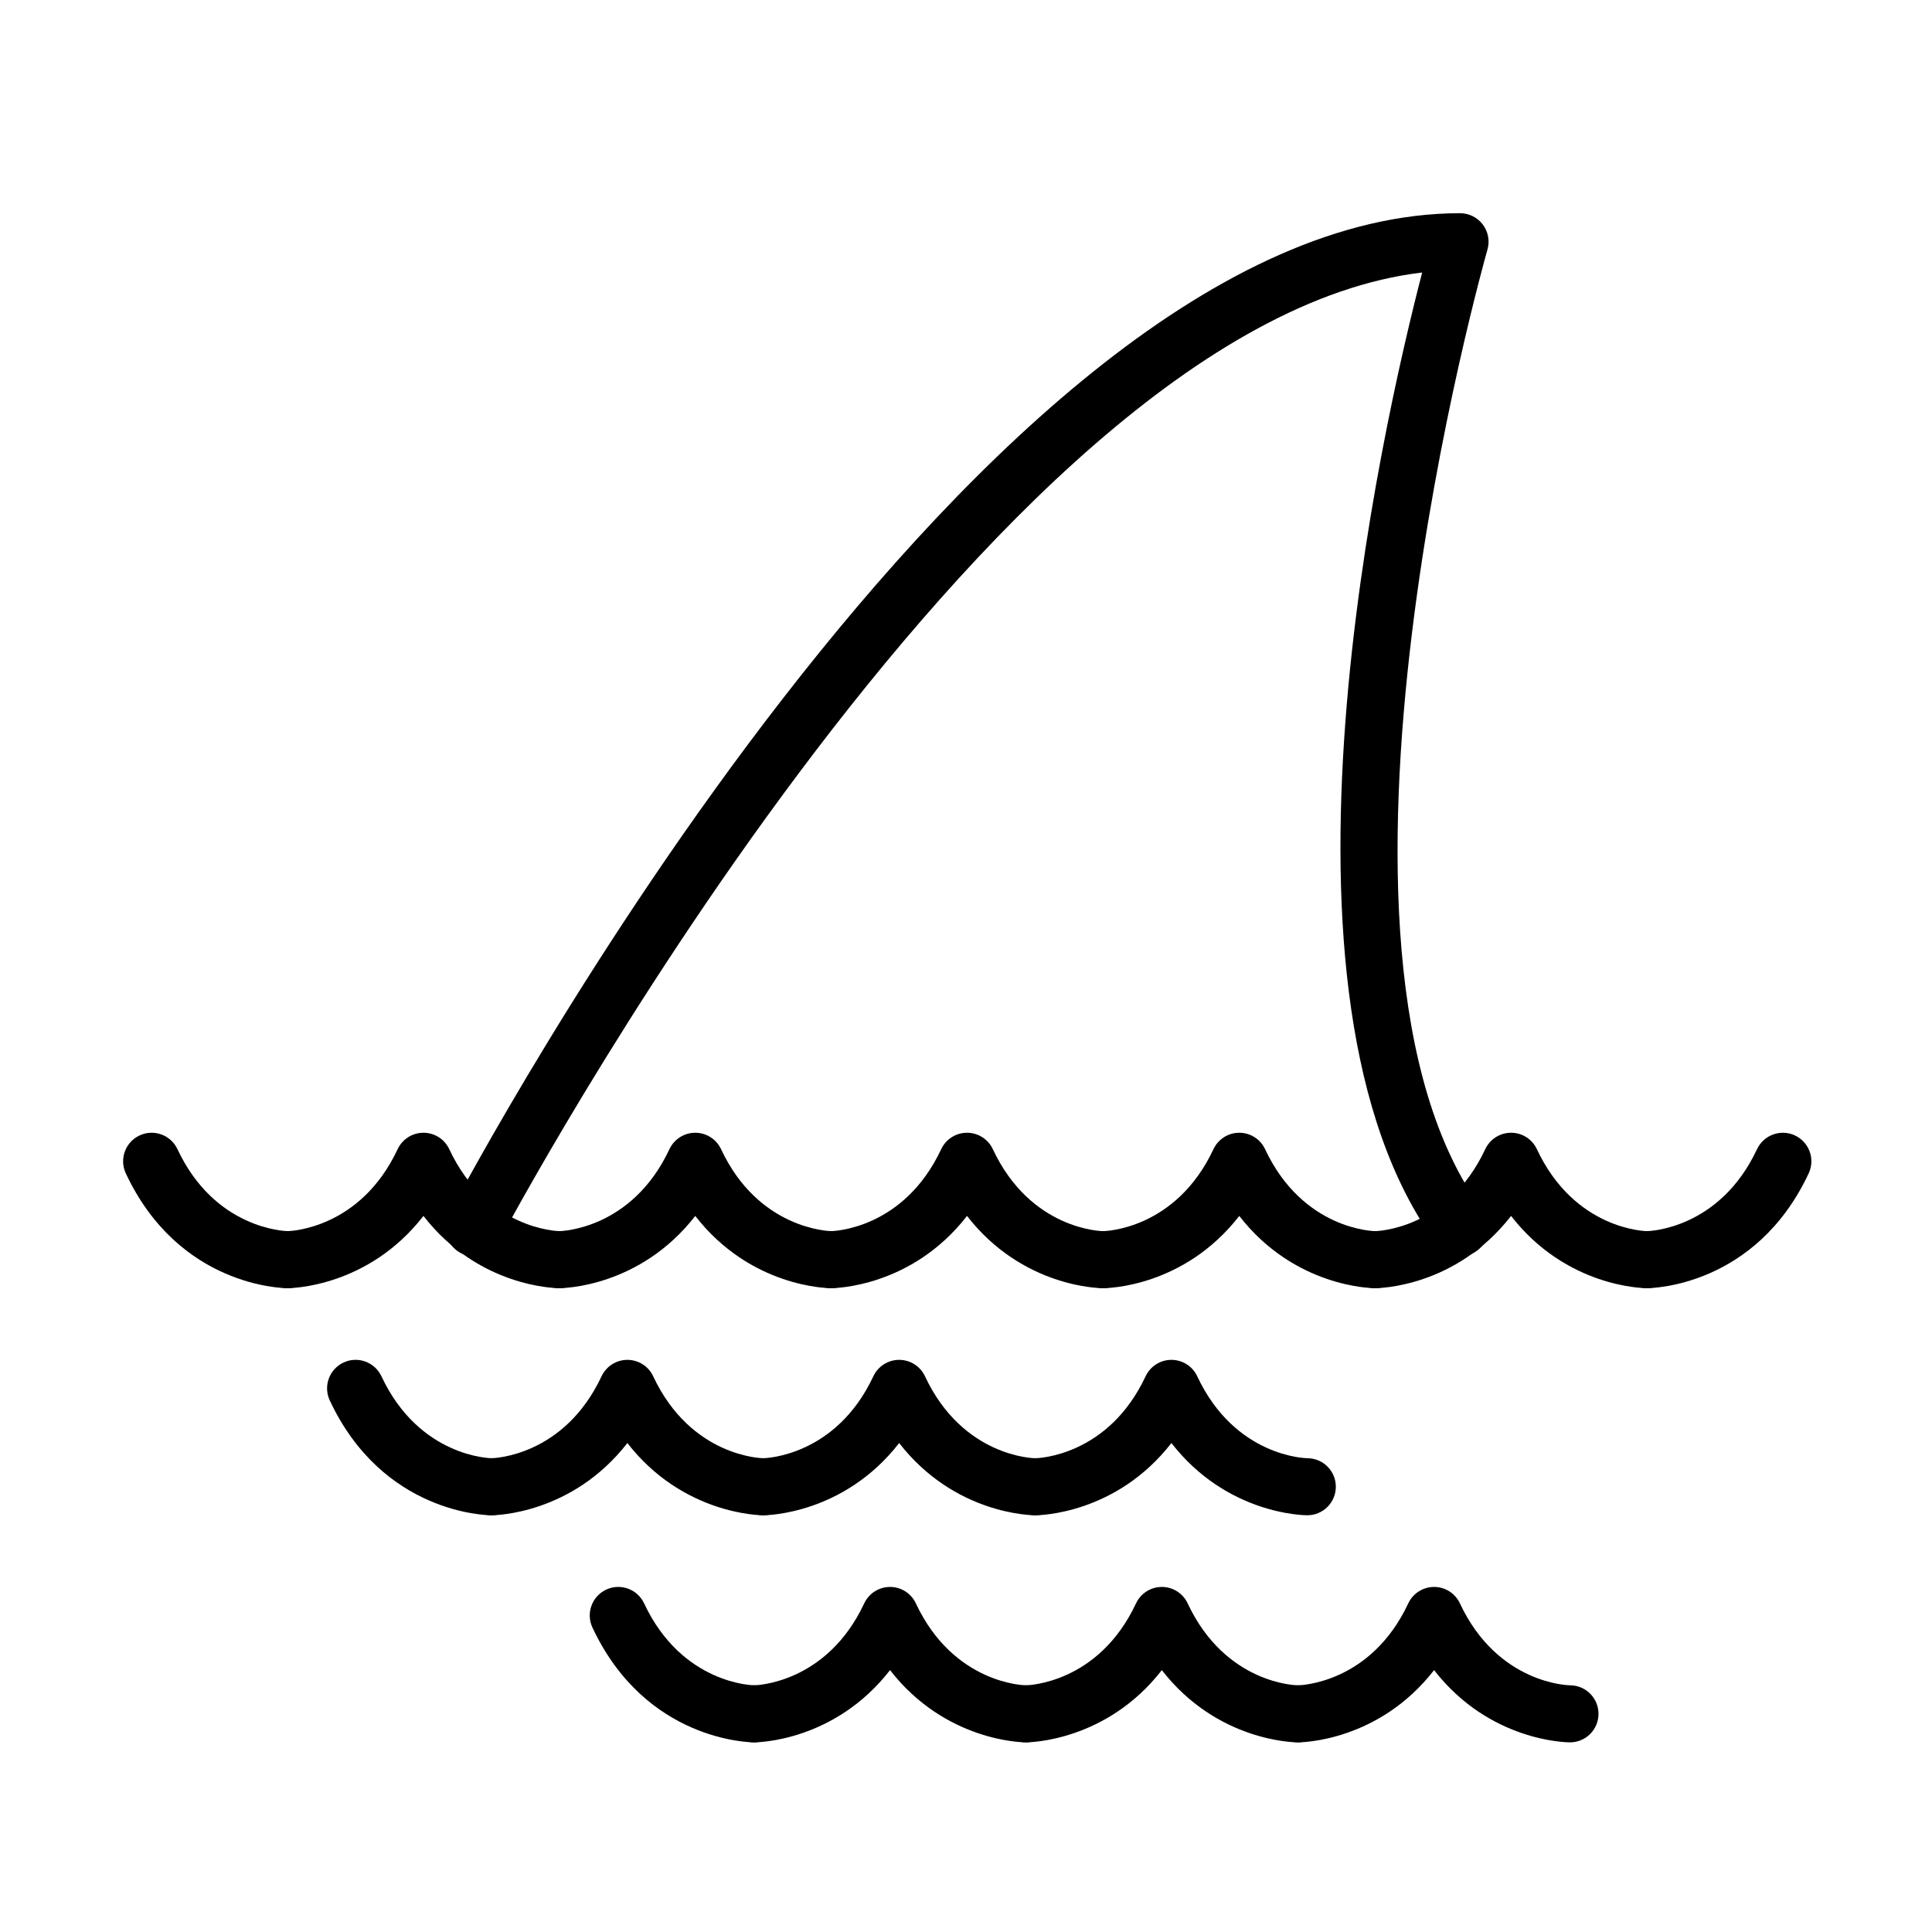
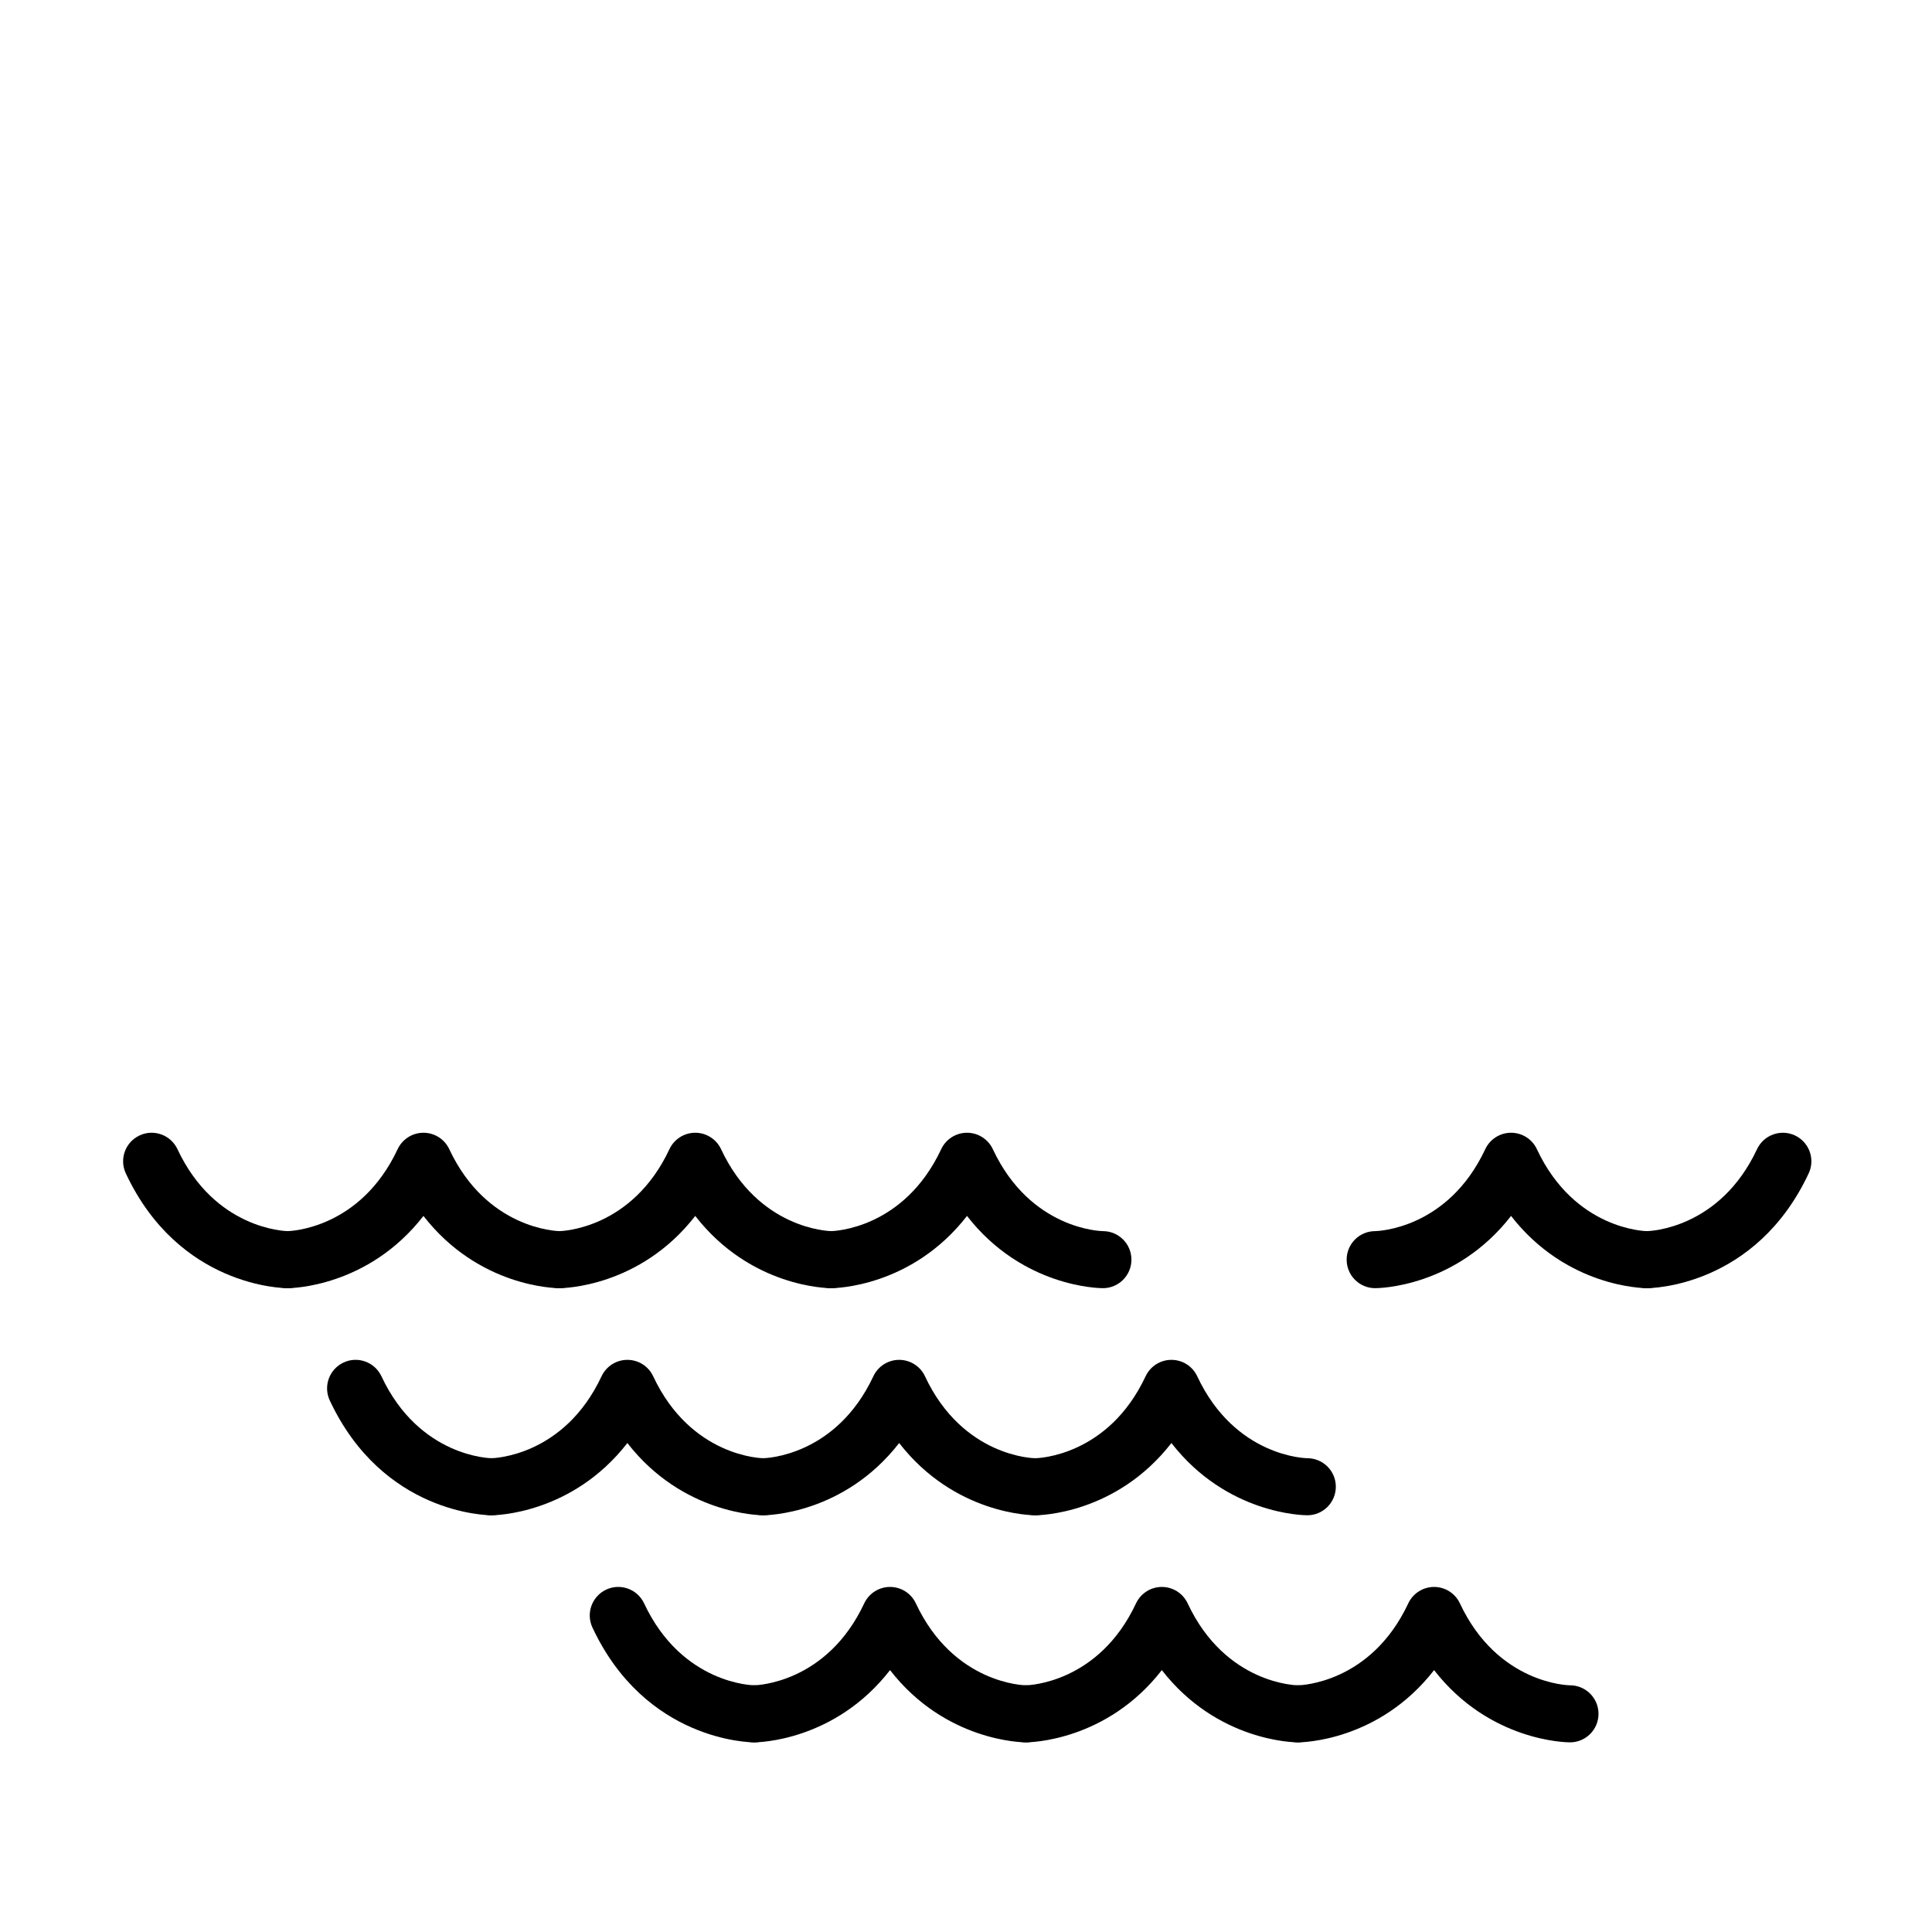
<svg xmlns="http://www.w3.org/2000/svg" fill="#000000" width="800px" height="800px" version="1.1" viewBox="144 144 512 512">
  <g>
-     <path d="m269.6 476.93c-1.184 0-2.387-0.281-3.512-0.871-3.691-1.945-5.113-6.508-3.168-10.207 5.703-10.832 141.09-265.35 268.01-265.35 2.371 0 4.609 1.117 6.035 3.012 1.43 1.895 1.883 4.352 1.223 6.637-0.527 1.844-52.539 185.28-1.184 254.73 2.484 3.356 1.773 8.086-1.582 10.57-3.356 2.481-8.09 1.773-10.57-1.582-48.965-66.223-14.605-216.62-3.965-257.65-115.35 13.594-243.27 254.17-244.59 256.68-1.348 2.566-3.981 4.035-6.695 4.035z" />
+     <path d="m269.6 476.93z" />
    <path d="m220.2 485.38c-1.168 0-28.766-0.348-42.859-30.422-1.773-3.777-0.141-8.277 3.637-10.051 3.777-1.777 8.273-0.141 10.051 3.637 9.906 21.141 28.449 21.703 29.234 21.719 4.144 0.074 7.496 3.473 7.457 7.621-0.031 4.156-3.371 7.496-7.519 7.496z" />
    <path d="m292.23 485.38c-0.996 0-21.332-0.25-36.012-19.145-14.68 18.895-35.016 19.145-36.012 19.145-4.176 0-7.559-3.379-7.559-7.559 0-4.176 3.379-7.559 7.559-7.559 0.719-0.012 19.266-0.578 29.172-21.719 1.246-2.656 3.91-4.352 6.84-4.352 2.934 0 5.598 1.691 6.84 4.352 9.906 21.141 28.449 21.703 29.234 21.719 4.144 0.074 7.496 3.473 7.457 7.621-0.035 4.156-3.371 7.496-7.519 7.496z" />
    <path d="m364.26 485.38c-0.996 0-21.336-0.25-36.012-19.145-14.68 18.895-35.016 19.145-36.012 19.145-4.176 0-7.559-3.379-7.559-7.559 0-4.176 3.379-7.559 7.559-7.559 0.719-0.012 19.266-0.578 29.172-21.719 1.246-2.656 3.91-4.352 6.84-4.352 2.934 0 5.598 1.699 6.84 4.352 9.898 21.141 28.445 21.703 29.23 21.719 4.144 0.074 7.496 3.473 7.457 7.621-0.027 4.156-3.367 7.496-7.516 7.496z" />
    <path d="m436.28 485.38c-0.996 0-21.332-0.25-36.012-19.145-14.68 18.895-35.016 19.145-36.012 19.145-4.176 0-7.559-3.379-7.559-7.559 0-4.176 3.379-7.559 7.559-7.559 0.719-0.012 19.266-0.578 29.172-21.719 1.246-2.656 3.91-4.352 6.84-4.352 2.934 0 5.598 1.699 6.84 4.352 10.055 21.469 28.98 21.719 29.172 21.719 4.176 0 7.559 3.379 7.559 7.559 0 4.18-3.387 7.559-7.559 7.559z" />
-     <path d="m508.43 485.38c-0.996 0-21.332-0.25-36.012-19.145-14.676 18.895-35.016 19.145-36.012 19.145-4.176 0-7.559-3.379-7.559-7.559 0-4.176 3.379-7.559 7.559-7.559 0.719-0.012 19.266-0.578 29.172-21.719 1.246-2.656 3.91-4.352 6.84-4.352 2.934 0 5.598 1.691 6.84 4.352 10.062 21.469 28.98 21.719 29.172 21.719 4.176 0 7.559 3.379 7.559 7.559 0 4.18-3.383 7.559-7.559 7.559z" />
    <path d="m580.46 485.38c-0.996 0-21.336-0.25-36.012-19.145-14.68 18.895-35.016 19.145-36.012 19.145-4.176 0-7.559-3.379-7.559-7.559 0-4.176 3.379-7.559 7.559-7.559 0.719-0.012 19.27-0.578 29.172-21.719 1.246-2.656 3.91-4.352 6.84-4.352 2.934 0 5.598 1.691 6.84 4.352 10.055 21.469 28.98 21.719 29.172 21.719 4.176 0 7.559 3.379 7.559 7.559-0.004 4.18-3.383 7.559-7.559 7.559z" />
    <path d="m580.46 485.38c-4.176 0-7.559-3.379-7.559-7.559 0-4.176 3.379-7.559 7.559-7.559 0.719-0.012 19.266-0.578 29.172-21.719 1.773-3.777 6.281-5.402 10.051-3.637 3.777 1.773 5.41 6.273 3.637 10.051-14.094 30.074-41.691 30.422-42.859 30.422z" />
    <path d="m274.25 545.56c-1.168 0-28.766-0.348-42.855-30.422-1.773-3.777-0.141-8.277 3.637-10.051 3.773-1.777 8.277-0.141 10.051 3.637 10.055 21.469 28.98 21.715 29.172 21.715 4.176 0 7.559 3.379 7.559 7.559s-3.391 7.562-7.562 7.562z" />
    <path d="m346.27 545.56c-0.996 0-21.332-0.258-36.012-19.141-14.68 18.887-35.016 19.141-36.012 19.141-4.176 0-7.559-3.379-7.559-7.559 0-4.176 3.379-7.559 7.559-7.559 0.719-0.012 19.266-0.578 29.172-21.715 1.246-2.656 3.91-4.352 6.84-4.352 2.934 0 5.598 1.691 6.84 4.352 10.062 21.469 28.98 21.715 29.172 21.715 4.176 0 7.559 3.379 7.559 7.559-0.004 4.18-3.383 7.559-7.559 7.559z" />
    <path d="m418.3 545.56c-0.996 0-21.332-0.25-36.012-19.141-14.68 18.887-35.016 19.141-36.012 19.141-4.176 0-7.559-3.379-7.559-7.559 0-4.176 3.379-7.559 7.559-7.559 0.719-0.012 19.266-0.578 29.172-21.715 1.246-2.656 3.91-4.352 6.84-4.352 2.934 0 5.598 1.691 6.84 4.352 10.055 21.469 28.98 21.715 29.172 21.715 4.176 0 7.559 3.379 7.559 7.559 0 4.18-3.387 7.559-7.559 7.559z" />
    <path d="m490.45 545.56c-0.996 0-21.332-0.25-36.012-19.141-14.68 18.887-35.016 19.141-36.012 19.141-4.176 0-7.559-3.379-7.559-7.559 0-4.176 3.379-7.559 7.559-7.559 0.719-0.012 19.266-0.578 29.172-21.715 1.246-2.656 3.91-4.352 6.84-4.352 2.934 0 5.598 1.691 6.84 4.352 10.055 21.469 28.98 21.715 29.172 21.715 4.176 0 7.559 3.379 7.559 7.559-0.004 4.18-3.383 7.559-7.559 7.559z" />
    <path d="m343.86 605.74c-1.168 0-28.766-0.348-42.855-30.422-1.773-3.777-0.141-8.277 3.637-10.051 3.777-1.773 8.277-0.141 10.051 3.637 10.055 21.469 28.98 21.715 29.172 21.715 4.176 0 7.559 3.379 7.559 7.559 0 4.18-3.387 7.562-7.562 7.562z" />
    <path d="m415.88 605.74c-0.996 0-21.332-0.25-36.012-19.141-14.68 18.895-35.016 19.141-36.012 19.141-4.176 0-7.559-3.379-7.559-7.559 0-4.176 3.379-7.559 7.559-7.559 0.719-0.012 19.266-0.578 29.172-21.715 1.246-2.656 3.91-4.352 6.84-4.352 2.934 0 5.598 1.691 6.84 4.352 10.062 21.469 28.98 21.715 29.172 21.715 4.176 0 7.559 3.379 7.559 7.559 0 4.18-3.383 7.559-7.559 7.559z" />
    <path d="m487.91 605.74c-0.996 0-21.332-0.25-36.012-19.141-14.68 18.887-35.016 19.141-36.012 19.141-4.176 0-7.559-3.379-7.559-7.559 0-4.176 3.379-7.559 7.559-7.559 0.719-0.012 19.266-0.578 29.172-21.715 1.246-2.656 3.91-4.352 6.84-4.352 2.934 0 5.598 1.691 6.84 4.352 10.055 21.469 28.98 21.715 29.172 21.715 4.176 0 7.559 3.379 7.559 7.559-0.004 4.18-3.391 7.559-7.559 7.559z" />
    <path d="m560.06 605.74c-0.996 0-21.336-0.25-36.012-19.141-14.68 18.887-35.016 19.141-36.012 19.141-4.176 0-7.559-3.379-7.559-7.559 0-4.176 3.379-7.559 7.559-7.559 0.719-0.012 19.266-0.578 29.172-21.715 1.246-2.656 3.91-4.352 6.84-4.352 2.934 0 5.598 1.699 6.84 4.352 10.055 21.469 28.98 21.715 29.172 21.715 4.176 0 7.559 3.379 7.559 7.559 0 4.18-3.379 7.559-7.559 7.559z" />
  </g>
</svg>